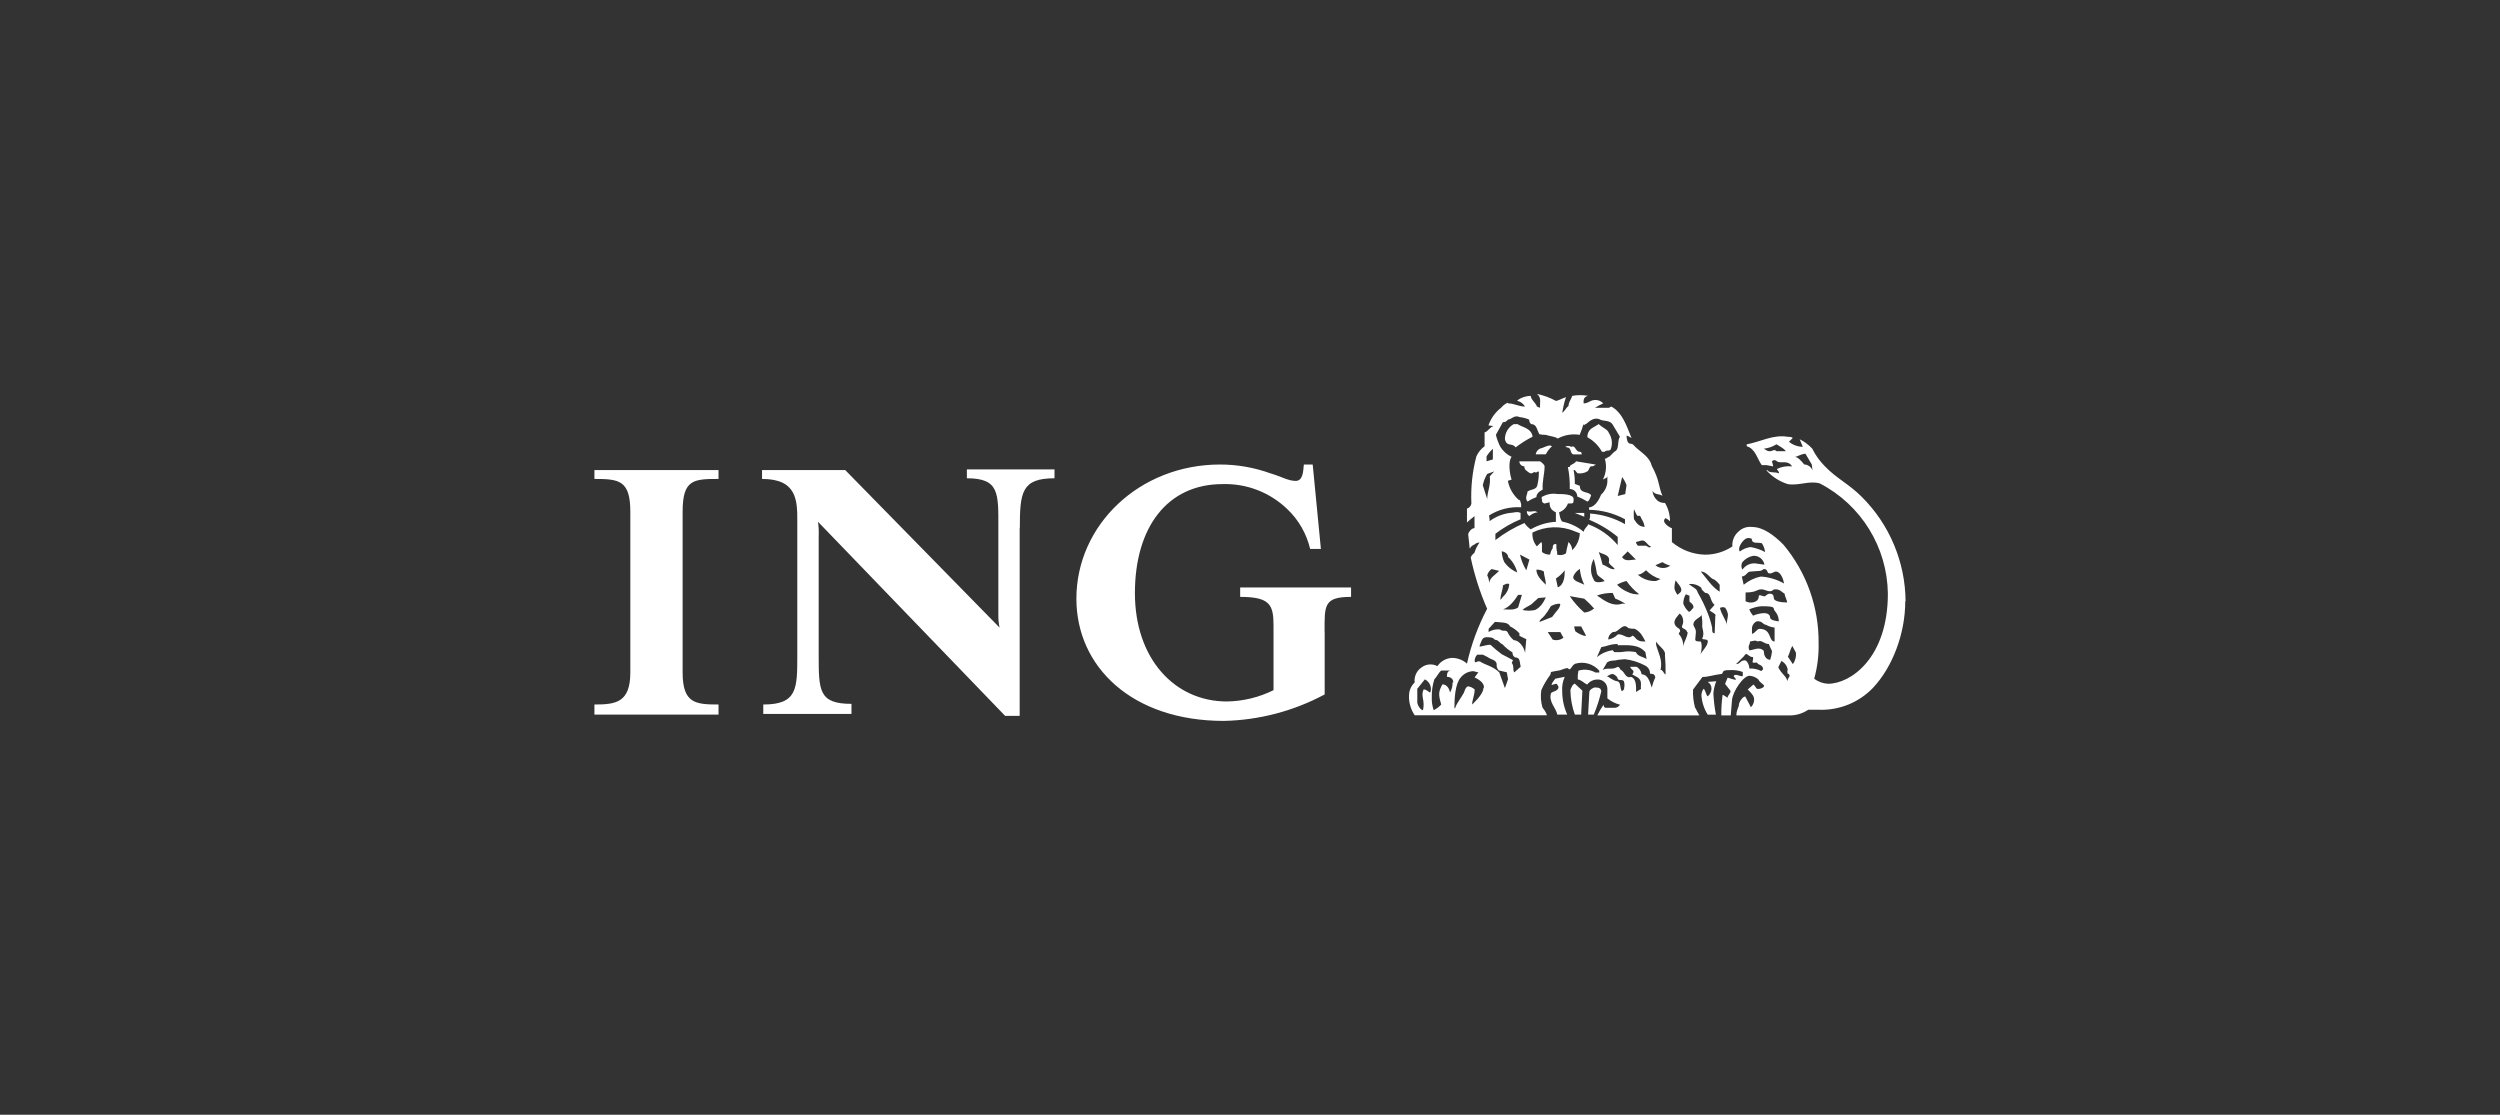
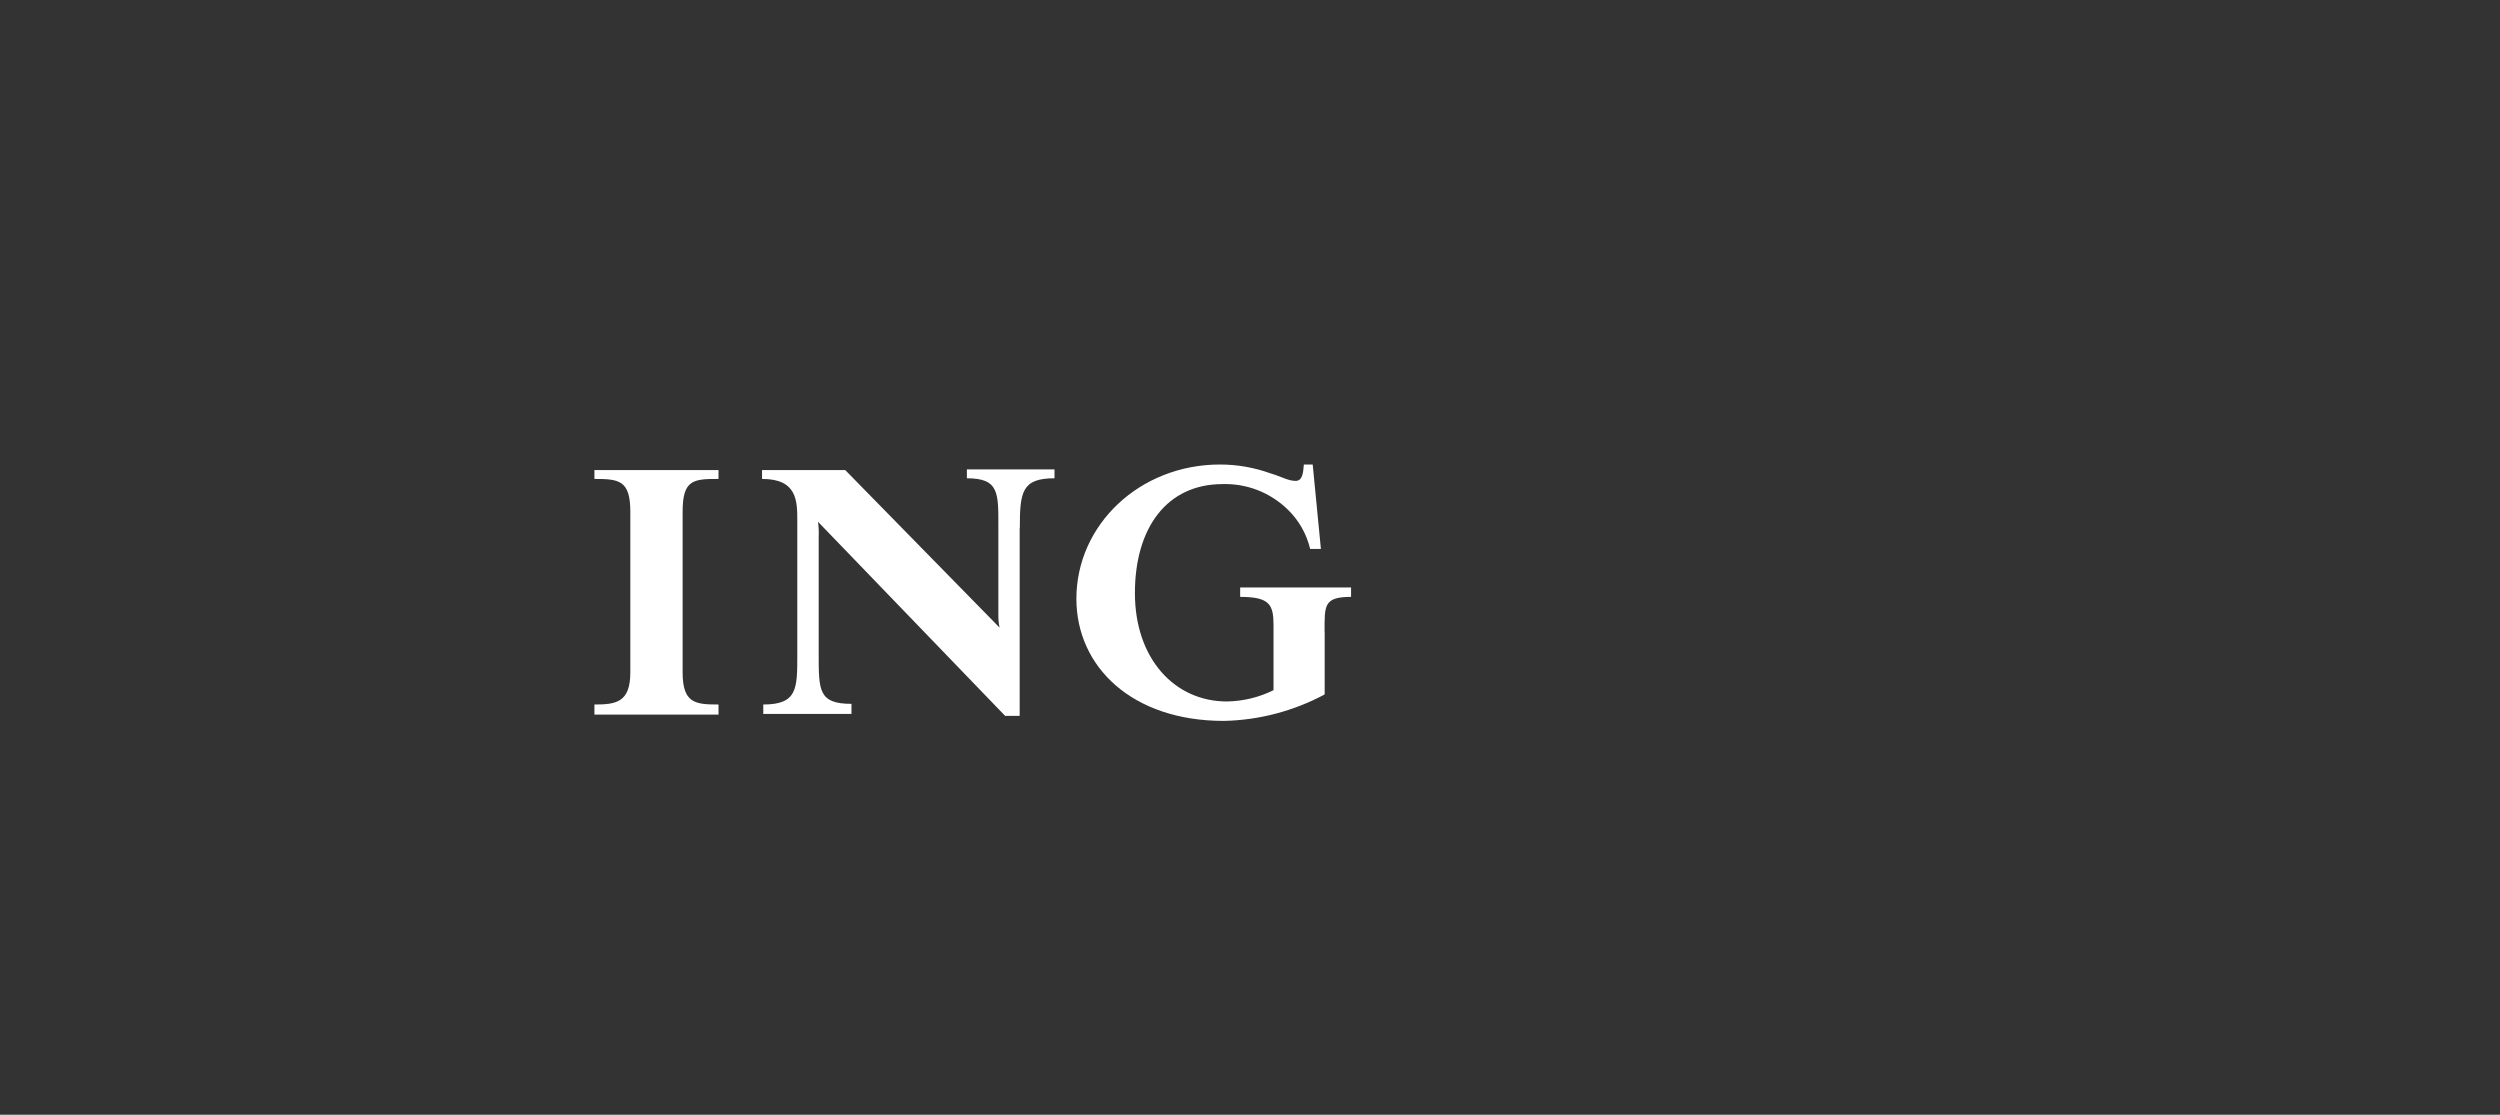
<svg xmlns="http://www.w3.org/2000/svg" id="Layer_1" data-name="Layer 1" viewBox="0 0 305 136">
  <rect x="0" y="0" width="305" height="136" fill="#333333" stroke="none" />
  <defs>
    <style>
      .cls-1 {
        fill: #fff;
        stroke-width: 0px;
      }
    </style>
  </defs>
  <path class="cls-1" d="M161.61,77.11v7.61c-3.79,2.03-8,3.14-12.3,3.23-11.22,0-17.99-6.61-17.99-14.91,0-8.99,7.69-16.37,17.53-16.37,2.1,0,4.18.37,6.15,1.08,1.31.38,2.15.92,3.07.92s.92-1.23,1-2h1.08l1,10.3h-1.31c-.44-1.85-1.4-3.53-2.77-4.84-2.12-2.05-4.97-3.16-7.92-3.07-6.76,0-10.69,5.3-10.69,13.3s4.84,13.22,11.22,13.22c1.98-.03,3.92-.5,5.69-1.38v-7.84c0-2.54-.38-3.54-4.07-3.54v-1.15h13.53v1.15c-3.38,0-3.23,1.08-3.23,4.3ZM124.4,64.43v22.91h-1.77l-22.83-23.68c.08.61.11,1.23.08,1.84v14.37c0,4.38,0,6,4,6v1.23h-10.76v-1.15c4.15,0,4.15-1.92,4.15-6v-16.37c0-2.46,0-5.15-4.3-5.15v-1.08h10.15l18.83,19.22c-.11-.51-.16-1.02-.15-1.54v-10.61c0-4.23.15-6.07-3.84-6.07v-1.08h10.69v1.08c-4,0-4.23,1.69-4.23,6.07ZM72.52,87.18v-1.23c2.61,0,4.38-.23,4.38-3.92v-19.6c0-3.84-1.38-4-4.38-4v-1.08h15.14v1.08c-3.07,0-4.38.08-4.38,4v19.6c0,3.77,1.54,3.92,4.38,3.92v1.23h-15.14Z" />
-   <path class="cls-1" d="M191.2,87.18c-.4-.89-.61-1.86-.61-2.84-.05-.61.06-1.21.31-1.77l-1.15.23c-.31.38-.46.61-.46.77l.54-.15c.15,0,.23.23.31.38,0,.54-.77.54-.92.77-.31,1.08.61,1.77.77,2.61h1.23ZM232.48,73.34c-.04-4.8-1.97-9.39-5.38-12.76-1.54-1.54-3.07-2.23-4.46-3.69-.63-.63-1.15-1.35-1.54-2.15-.44-.47-.96-.87-1.54-1.15l.38.92h-.15c-.56-.04-1.1-.25-1.54-.61l.46-.46c-.08-.15-.46-.15-.61-.15-1.77-.31-3.31.61-5,.92v.23c1.08.31,1.31,1.61,1.84,2.31h.61l.77.15c-.02-.21-.07-.42-.15-.61.13-.17.37-.2.54-.08.03.02.06.05.08.08.54.31,1.31-.23,1.84.61-.63-.07-1.27.03-1.84.31,0,.15.31.31.23.54-.54-.23-1.15,0-1.38-.38h-.15c.7.79,1.61,1.37,2.61,1.69,1.38.23,2.61-.46,3.92-.08,5.04,2.61,8.23,7.78,8.3,13.45,0,7.84-4.54,10.99-7.3,10.99-.61-.03-1.2-.25-1.69-.61.39-1.4.57-2.85.54-4.3.05-4.41-1.47-8.69-4.3-12.07-1.15-1.15-2.46-2.15-3.84-2.15-.59-.07-1.18.13-1.61.54-.54.45-.83,1.14-.77,1.84-1,.66-2.18,1.01-3.38,1-1.47-.05-2.88-.59-4-1.54v-1.69c-.31-.08-1.38-.77-.77-1.23.2.1.38.23.54.38,0-.79-.21-1.56-.61-2.23-.3.01-.59-.07-.85-.23-.38-.3-.63-.74-.69-1.23.38.54.92.31,1.23.61-.54-1.31-.31-1.84-1.31-3.69-.23-1-1.15-1.54-1.84-2.15-.31-.23-.38-.54-.77-.54s-.46-.69-.46-1c.22.08.42.18.61.31-.61-1.46-1.08-3.07-2.46-3.84l-.31.15h-1.69c.32-.2.65-.38,1-.54-.31-.34-.78-.48-1.23-.38-.23,0-.69.38-1.08.38h-.08c0-.31-.08-.77.54-.92-.64-.11-1.29-.11-1.92,0-.15.46-.46.77-.46,1.23-.31.23-.38.54-.77.85.1-.65.25-1.3.46-1.92-.46.15-1,.46-1.23.46-.72-.4-1.5-.68-2.31-.85.61.46.31,1.15.38,1.69l-.38-.15c-.15-.46-.69-.77-.77-1.31-.58.02-1.14.2-1.61.54v.08c.39.09.72.34.92.69-.77,0-1.31-.38-2-.38l-.15-.08c-.3.15-.56.36-.77.61-.71.55-1.25,1.3-1.54,2.15l.61.08c-.46.15-.69.69-1.08.77v1.69c-.43.32-.78.74-1,1.23-.5,1.88-.7,3.82-.61,5.77-.05.29-.26.53-.54.61v1.69c.29-.27.6-.53.92-.77v1.46c-.38,0-.77.54-.77.77l.15,1.38c-.02.13.01.27.08.38,0-.23.23-.38.54-.54.17-.15.39-.23.61-.23-.27.37-.48.79-.61,1.23l-.31.31c-.07.09-.12.2-.15.31.46,2.14,1.12,4.22,2,6.23-1.11,2.11-1.94,4.36-2.46,6.69-.52-.47-1.22-.72-1.92-.69-.68.06-1.3.43-1.69,1-.61-.33-1.37-.27-1.92.15-.61.4-.94,1.12-.85,1.84-.42.4-.67.95-.69,1.54-.04.87.2,1.74.69,2.46h16.14c-.12-.34-.3-.65-.54-.92-.21-.7-.26-1.43-.15-2.15.29-.65.65-1.27,1.08-1.84.15-.31,0-.31.15-.38l.77-.15c.38,0,.77-.31,1.23-.31.38.46.38-.31.92-.54,1.06-.31,2.19.02,2.92.85v.23h-.46c-.63-.36-1.38-.45-2.08-.23l-.08.54v.54c.38,0,.77.46,1.15.61.3-.38.75-.6,1.23-.61.64-.04,1.18.44,1.23,1.07,0,.03,0,.05,0,.08v1.15c.45.37.97.63,1.54.77-.15.27-.46.42-.77.38h-.92c-.08,0-.31,0-.31-.38-.29.41-.55.85-.77,1.31h12.45l-.54-1c-.18-.7-.26-1.43-.23-2.15l1.15-1.54c.69,0,1.23-.23,2.38-.38.23-.31,0-.46,1-.46.52-.03,1.05.05,1.54.23v.46c-.08.23-.69-.23-1-.08s.15.31.15.54c.15.15-1-.23-1-.23l-.31.77.61.77c.23.23-.31.61-.31.92-.23-.15-.61-.46-.61-.31-.11.82-.16,1.64-.15,2.46h1.15l.15-1.84c.08-1.08,1.38-3,2.15-3,.4.03.78.19,1.08.46.15.38.69.61.69.77s-.31.38-.77.38c-.23,0-.23-.31-.54-.54l-.69.61s.77.69.77,1.08c.06.4-.09.8-.38,1.08l-.69-1.31c-.31,0-.77.69-.77,1s-.31.61-.31,1.31h6.61c.77-.02,1.51-.26,2.15-.69h1.31c2.49.09,4.89-.89,6.61-2.69,2.38-2.54,3.92-6.61,3.92-10.53h0ZM209.42,83.11l-1.08.08c.3.17.48.5.46.85-.02.36-.19.69-.46.92-.23-.23-.23-.61-.46-.92-.15,0-.31.54-.31.77.06.85.32,1.66.77,2.38h1c-.16-.86-.27-1.74-.31-2.61.05-.53.18-1.05.38-1.54v.08ZM195.36,84.41c0-.46-.31-.54-.77-.54-.23,0-.69.31-.69.54l-.15,2.77h.69c.39-.92.69-1.87.92-2.84v.08ZM193.05,84.26l-.92-.85c-.23,0-.54.61-.54.85.02,1,.2,1.98.54,2.92h.77l.15-2.92ZM221.11,57.35c-.17-.4-.56-.67-1-.69-.31-.38-.77-.92-1.15-.92.31,0,.77-.38,1.31-.38l.77,1.31.08.69ZM217.88,55.05h-1.15c-.23-.31-.54,0-.77,0s-.31,0-.77-.31c.55-.06,1.07-.24,1.54-.54.46.31.85.46,1.15.85ZM215.34,67.35c-.55-.3-1.15-.5-1.77-.61-.47.06-.93.25-1.31.54-.31-.38.23-1.23.69-1.54.24-.14.53-.14.77,0,0,.69.77.38,1.23.54.2.3.33.64.38,1v.08ZM215.19,68.88l-1.08-.15c-.61-.03-1.19.26-1.54.77-.16-.29-.16-.64,0-.92.34-.4.8-.67,1.31-.77.67-.05,1.27.42,1.38,1.08h-.08ZM217.65,71.19c-.87-.5-1.84-.79-2.84-.85-.76.16-1.47.5-2.08,1l-.23-1c.61-.08.61-.61,1.08-.61l1.08-.08c.31,0,.46-.23.54-.23.54,0,.31.54.69.54s.54-.23.77-.23c.54,0,.92.85,1,1.54v-.08ZM218.03,73.5c-.77,0-1.54-.15-1.61-.46s0-.61-.54-.61c-.23,0-.54.31-.54.31-.23.08-.77-.31-.77,0,0,.54-.46.77-1,.77-.21,0-.42-.06-.61-.15v-1.08c1.38,0,1.31-.38,1.92-.38.38,0,.69.23,1,.23.54,0,.23-.23.77-.23s.77.38,1.08.54c0,.31.31.77.31,1.15v-.08ZM217.03,75.8c-.31,0-1.08-.15-1.08-.46s-.23-.54-.77-.54c-.45.03-.89.13-1.31.31-.19-.23-.35-.49-.46-.77.46-.2.96-.33,1.46-.38.77,0,1.54,0,1.54.31s.61.54.61,1.61v-.08ZM198.43,59.2l-.15,1.08-.92.23.54-2.31c.23.3.41.64.54,1ZM219.11,79.65c.04.49-.1.98-.38,1.38l-.61-.92c.23-.38.23-.77.54-1.31l.46.85ZM216.5,78.26c-.77,0-.31-1.54-1.84-1.54-.31,0-.54.54-.92.61v-.77c.06-.35.29-.64.61-.77.77,0,.54.31,1.15.46.31.17.65.28,1,.31v1.69ZM209.81,72.19c-.92-.54-1.54-1.54-2.31-2.46.77,0,1.08.85,1.69,1,.23.18.44.38.61.61v.85ZM200.66,64.27c-.61,0-.92-.31-1.31-.92-.05-.41-.05-.82,0-1.23.23.46.23.61.46.85.38-.23.38.31.54.46.15.26.25.55.31.85ZM218.34,82.49c-.14.18-.24.39-.31.61,0-.54-.69-.85-1.08-1.69l.38-.77c.42.21.71.61.77,1.08-.06.15-.06.31,0,.46,0,0,.23,0,.23.31h0ZM216.19,79.42c-.03.37-.11.73-.23,1.08-.77-.08-.77-.92-.77-1.08-.54-.61-1.31-.08-1.77-.08-.23-.61.08-.61.08-1.08.31,0,.61-.23.92,0,.54-.23.77.31,1.38.31.11.29.24.57.38.85ZM210.81,75.03c0,.46-.23.77-.08,1.23-.23-.69-.69-1.31-.85-1.92,0-.15-.15-.15.08-.23s.54,0,.54.08c.16.23.26.49.31.77v.08ZM201.43,66.58c-.08.46-.54,0-.61,0h-1c-.08-.15-.23-.23-.23-.46.46-.08.77-.31,1.08-.08s.46.61.77.61v-.08ZM203.73,69.04c-.54.37-1.26.34-1.77-.08l.85-.38c.31.2.65.35,1,.46h-.08ZM209.27,75.11l-.08,2.15c-.31,0-.31-.23-.31-.69-.13-.6-.31-1.19-.54-1.77-.34-.88-.76-1.72-1.23-2.54-.08-.46-.61-.61-1.08-1,.56-.08,1.12.09,1.54.46,0,.23.15.31.46.61.77,0,.54,1,1.15,1.46l-.61.69c.31.23.61.31.77.61h-.08ZM205.12,71.96c0,.31-.23.38-.46.61-.18-.23-.31-.49-.38-.77,0-.34.04-.68.15-1,.23.38.69.77.69,1.15h0ZM215.11,81.64l-.23.23c-.45-.23-.96-.34-1.46-.31,0-.46-.31-1-.54-1-.61,0-.54.46-1.08.46l1-1q.08-.23.31-.23c.31.23.46.38.77.38.01.21-.01.42-.08.61.31.23.46-.15.69.23.31.15.61.23.61.69v-.08ZM206.43,74.27c0,.15-.31.38-.38.38-.31-.27-.55-.62-.69-1,0-.41.1-.8.31-1.15l.38.15c.15,0,0,.46.08.77.38.23.61.61.38.85h-.08ZM198.28,63.96c-1.32-.75-2.79-1.2-4.3-1.31.04.26.01.52-.08.77,1.25.52,2.41,1.22,3.46,2.08v1c-.96-1.15-2.21-2.03-3.61-2.54,0,.23-.46.46-.54.92-.73-.61-1.6-1.03-2.54-1.23-.31,0-.46-1.15-.46-1.15.5-.18.9-.57,1.08-1.08h.38c.31,0,.31-.15.31-.54,0-.61-1.38-.61-2-.61-.61-.1-1.23.01-1.77.31-.23,0-.08.31-.08.54s.31.31.31.31l.61-.15c0,.61.15.92.77,1.23v1.15c-1.08.06-2.14.38-3.07.92-.3-.2-.56-.47-.77-.77-1.26.54-2.45,1.24-3.54,2.08v-.77c.94-.72,1.98-1.32,3.07-1.77v-.77c-.46-.23-.85,0-1.31,0-.89.12-1.74.46-2.46,1,0-.23-.03-.46-.08-.69,1.17-.74,2.54-1.09,3.92-1v-.38c-.08-.23-.08-.54-.31-.54-.68-.6-1.14-1.41-1.31-2.31l.46-.15c-.23-.61-.46-2.23,0-2.77-.57-.27-1.05-.7-1.38-1.23-.23-.46-.42-.95-.54-1.46l.85-1.54c.25.01.48-.1.61-.31.54-.08.77-.61,1.46-.31.4.04.79.15,1.15.31-.02.21.07.41.23.54.69,0,.69.69,1,1.23.25.06.51.09.77.08.77.23,1.23.23,1.46.46.82-.45,1.77-.61,2.69-.46.18-.42.34-.86.46-1.31.08.31.08,0,.31,0,.38-.31.92-.85,1.61-.61.46.31,1.23.08,1.61.61l.92,1.54c-.38.61,0,1.54-.69,1.84l-.61.61c-.23,0-.23.23-.54.23.25.84.17,1.75-.23,2.54.23-.15.54-.15.54-.46v.77c-.05.59-.32,1.14-.77,1.54-.23.61-.77,1.54-1.46,1.54v.31c1.53.02,3.04.42,4.38,1.15v.61ZM202.58,70.65l-.54.23c-.82.05-1.62-.23-2.23-.77.46,0,1-.54,1-.54.49.5,1.1.88,1.77,1.08h0ZM199.58,68.27c-.61,0-1.31.31-1.69-.31l.69-.69,1,1ZM208.35,78.26c0,.54-.69,1.15-.92,1.61.23-.54.23-1.61,0-1.61s-.61,0-.61-.23l.08-.92c0-.46-.31-.69-.31-.92,0-.61.77-.77,1-1.15.08.46.11.92.08,1.38,0,.23.31.92,0,1.46,0,.23.69,0,.69.38h0ZM205.89,77.11c0,.61-.46,1.15-.54,1.77.03-.56-.16-1.12-.54-1.54,0-.23.31-.23.08-.61,0,0-.61-.31-.61-.77s.38-.77.61-1.08c0-.08.46.23.46.92,0,.21-.06.42-.15.61-.08.31.61.31.61.69h.08ZM197.05,69.42c-.54.15-1-.38-1.54-.54-.12-.52-.28-1.04-.46-1.54.46.31,1.46.31,1.23,1.23,0,.31.46.46.77.92v-.08ZM200.05,72.5c-.53.05-1.07-.06-1.54-.31-.46-.2-.88-.48-1.23-.85.36-.21.75-.37,1.15-.46.43.61.95,1.16,1.54,1.61h.08ZM182.13,56.05l-.77.23v-.61c.22-.34.48-.65.77-.92v1.31ZM195.82,70.88c-.46.15-1.23.31-1.38-.15-.45-.78-.45-1.75,0-2.54.17.58.29,1.17.38,1.77.08.38.77.61.92.92h.08ZM192.74,65.04c-.03.78-.36,1.53-.92,2.08-.03-.38-.19-.73-.46-1l-.08.31c-.1.35-.17.71-.23,1.08-.32.22-.71.27-1.08.15v-.31c-.09-.3-.11-.61-.08-.92l-.15-.08c-.31.08-.31.31-.31.54-.17.23-.27.49-.31.77-.36.02-.71-.09-1-.31v-1l-.08-.23-.54.54c-.4-.47-.59-1.08-.54-1.69,1.61-.8,3.49-.86,5.15-.15l.61.23ZM198.28,73.65h-.38c-1.15.38-2.08-.31-3.07-1,.62-.22,1.27-.32,1.92-.31l.31.69c.43.16.84.37,1.23.61ZM182.29,57.51l-.54.61c.15,1.08-.31,1.84-.31,2.77l-.54-1.69c.1-.49.28-.96.54-1.38l.85-.31ZM193.28,71.34c-.54-.31-1.54-.46-1.31-1.08.16-.35.43-.65.77-.85.06.67.24,1.32.54,1.92ZM203.2,82.26h-.08c-.23-.31-.31-.54-.54-.54.31-1.15-.31-2.15-.54-3.07v-.38c.31.54,1.23,1.08,1.08,1.61.07.77.09,1.54.08,2.31v.08ZM200.74,78.26c-.54,0-.92,0-1.31-.54-.08,0-.23-.31-.38-.08-.54.38-1.08-.38-1.69-.23-.31.32-.71.54-1.15.61v-.08c.03-.38.27-.7.61-.85.61.15,1.15-1.23,1.84-.46.25.07.51.09.77.08.77.38,1,1,1.31,1.54ZM190.9,69.58c0,.77-.08,1.77-.85,2.08l-.23-1.08c.41-.27.78-.61,1.08-1h0ZM194.43,74.27c-.33.27-.73.43-1.15.46-.67-.59-1.27-1.26-1.77-2l1.77.31c.44.38.85.79,1.23,1.23h-.08ZM200.89,80.41c-.46-.31-1.08-.31-1.31-.85-.4-.08-.82-.11-1.23-.08-.46.08-.92.1-1.38.08-.15,0,0-.08-.23-.23-.71.1-1.37.39-1.92.85l.54-1.23c.31-.05.62-.13.92-.23.35-.1.71-.15,1.08-.15v.15c1.23,0,2.54-.15,3.38.85l.15.85ZM188.59,71.34c-.61-.61-1.15-1.15-1.15-1.84.32-.02.65.06.92.23,0,.54.23.92.23,1.61ZM186.59,68.27l-.38,1.31c-.36-.59-.62-1.24-.77-1.92l1.15.61ZM201.97,82.57c-.19.42-.34.86-.46,1.31-.23-.69-.46-1.61-1.23-1.61-.05-.39-.28-.73-.61-.92h-.77c0,.38.69.38.23.92.46.31.77.31,1,.77.15.38,0,.77.08,1l-.61.38c0-.54.08-1.61-.61-1.84-.69.23-.77-.61-1.23-.85-.15,0-.15-.54-.54-.31-.54.31-1.15,0-1.69.31l.54-.92c.46-.31.85-.15,1.31-.31l.85-.08c.86.1,1.69.36,2.46.77.38.18.63.57.61,1,.15,0,.61,0,.61.38h.08ZM193.51,77.57h-.23c-.39-.11-.75-.3-1.08-.54-.08-.2-.13-.4-.15-.61h.85l.61,1.15ZM185.21,69.88c-.68-.26-1.27-.71-1.69-1.31-.19-.41-.29-.86-.31-1.31.34.03.63.23.77.54v.15c.58.53.98,1.23,1.15,2l.08-.08ZM190.36,73.73c-.08.54-.46.77-1,1.54l-1.54.61c0-.31.38-.46.61-.77.29-.36.55-.74.77-1.15.32-.2.7-.31,1.08-.31l.08.08ZM198.2,84.03l-.31.31c-.31-.31-.08-1.15-.61-1.23s-1-.54-1.23-.61l.46-.23c.12-.05.26-.05.38,0,.23.15.46.31.46.54.23.31.54,0,.77.31.09.3.09.62,0,.92h.08ZM188.59,72.88c-.31.69-.69,1.23-1.31,1.54-.51.11-1.03.11-1.54,0,.31-.31.61-.38,1.08-.69l.85-.77.92-.08ZM190.74,77.8c-.37.29-.86.38-1.31.23l-.61-.92h1.54l.38.69ZM182.9,69.65c-.54.54-1.08.77-1.23,1.46,0-.32-.08-.64-.23-.92.08-.31.27-.58.54-.77l.92.23h0ZM184.13,71.27c-.05.59-.32,1.14-.77,1.54-.09.13-.2.26-.31.38,0-.69.31-1.23.31-1.77.31-.15.54-.31.77-.15ZM185.67,72.57l-.46,1.54c-.54.38-1.23.23-1.84.23.77-.23,1.46-1.15,1.84-1.77h.46ZM186.21,77.95l-.15,1.69c-.15-.77-.77-1.54-1.38-1.54-.33-.27-.59-.61-.77-1-.23-.31-.54,0-.92-.31-.48-.05-.97.06-1.38.31v-.38l.77-.85c.77.08,1.61,0,1.84.54.43.21.82.5,1.15.85v.31l.77.38h.08ZM185.52,81.34l-.77.69c-.23-.23,0-.77-.31-1.15,0-.15.23-.31.08-.38l-1.31-.69c-.48-.36-.95-.74-1.38-1.15-.46,0-.77.15-1.31.23v-.15c.23-.46.23-1,.85-1,.38,0,.77,0,1,.31.46,0,.61.46.92.54.36.39.77.73,1.23,1-.01.25.1.48.31.61.69,0,.54.61.69,1.08v.08ZM183.98,82.87l-.38,1.08-.69-1.92c-.77-.77-1.77-.92-2.31-1.31-.46-.15-.46.23-.69,0-.03-.31.09-.62.31-.85h.69l.61.31c.38.31,1.08.31,1.08.92,0,.15-.08.23.23.69l1,.23.15.85ZM180.98,83.95c0,.77-1.38,2-1.38,2,0-.54.31-1.15.31-1.84-.24-.21-.53-.35-.85-.38-.31.23-.31.38-.46.77-.31.61-.92,1.31-1.08,1.92-.04,0-.08-.03-.08-.08h0c0-1.08.08-2.92.77-3.69.38-.47.94-.75,1.54-.77l.61.15-.46.61c.46.23,1.15.61,1.15,1.23l-.08.08ZM177.21,83.26c.02.43-.09.86-.31,1.23-.08-.46-.38-1-.92-1-.46.85-.54,1.15-.15,2.46-.26.29-.57.52-.92.69-.18-.52-.26-1.07-.23-1.61-.02-.73.09-1.46.31-2.15.31-.31.54-.85.85-1.08h1.23c-.54,0-.54.46-.54.77.31,0,.77.15.77.69h-.08ZM174.45,84.49c-.08,0-.38-.38-.77-.38-.31.69,0,1.08,0,1.84,0,.23-.02.47-.08.69-.23,0-.61-.46-.69-.92v-1.69l.92-1.15c.57.28.87.92.69,1.54l-.08.08ZM196.51,54.82c.25-.67.16-1.41-.23-2-.15-.46-.77-.61-1.23-1.08l-.77.46c-.41.23-.65.68-.61,1.15.75.41,1.36,1.02,1.77,1.77h.31c.38-.31.54,0,.77-.31h0ZM192.97,55.43c0-.31-.15-.31-.23-.31-.54,0-.54-.85-1-.61-.15,0-.38-.23-.77,0l.23.08c.54,0,.31.77.77.85h1ZM194.59,56.74s.23,0,0-.08l-2.31-.38c-.23.38-.77.38-.77.69h-.23c.18.88.26,1.79.23,2.69.51,0,.92.41.92.92.43.16.84.37,1.23.61.23-.08.31-.38.46-.77-.38-.54-1.38-.15-1.38-1.15l-.61-.23c.01-.57-.04-1.13-.15-1.69h.15l.31.38c.42.08.86,0,1.23-.23.23-.15.23-.61.46-.61s.38,0,.46-.23v.08ZM189.28,54.43c-.15-.23-.77.08-1.15.23-.4.06-.71.37-.77.77h1.23c.19-.38.45-.72.77-1h-.08ZM186.98,53.28c-.15-1.08-1.31-1.15-1.84-1.54h-.46c-.67.37-1.09,1.08-1.08,1.84.23,1,.85.38,1.31,1,.65-.5,1.34-.94,2.08-1.31ZM193.28,63.04v-.46h-1.15l1.15.46ZM188.44,56.89c0-.15-.23-.38-.54-.61h-2.54c0,.34.28.61.61.61h0c0,.46.31.54.46.69.31.23.38.23.77,0,.31.23.38-.23.54,0,0,.49-.04.98-.15,1.46-.08.77-.77.61-1.23.92,0,.31-.38.85,0,1.23.34-.22.7-.4,1.08-.54,0-.38.31-.69.77-.92-.08-1,.23-1.92.23-2.84ZM187.59,62.58c-.23-.46-.77,0-1.31-.23-.03.25.09.49.31.61.28-.26.63-.42,1-.46v.08Z" />
</svg>